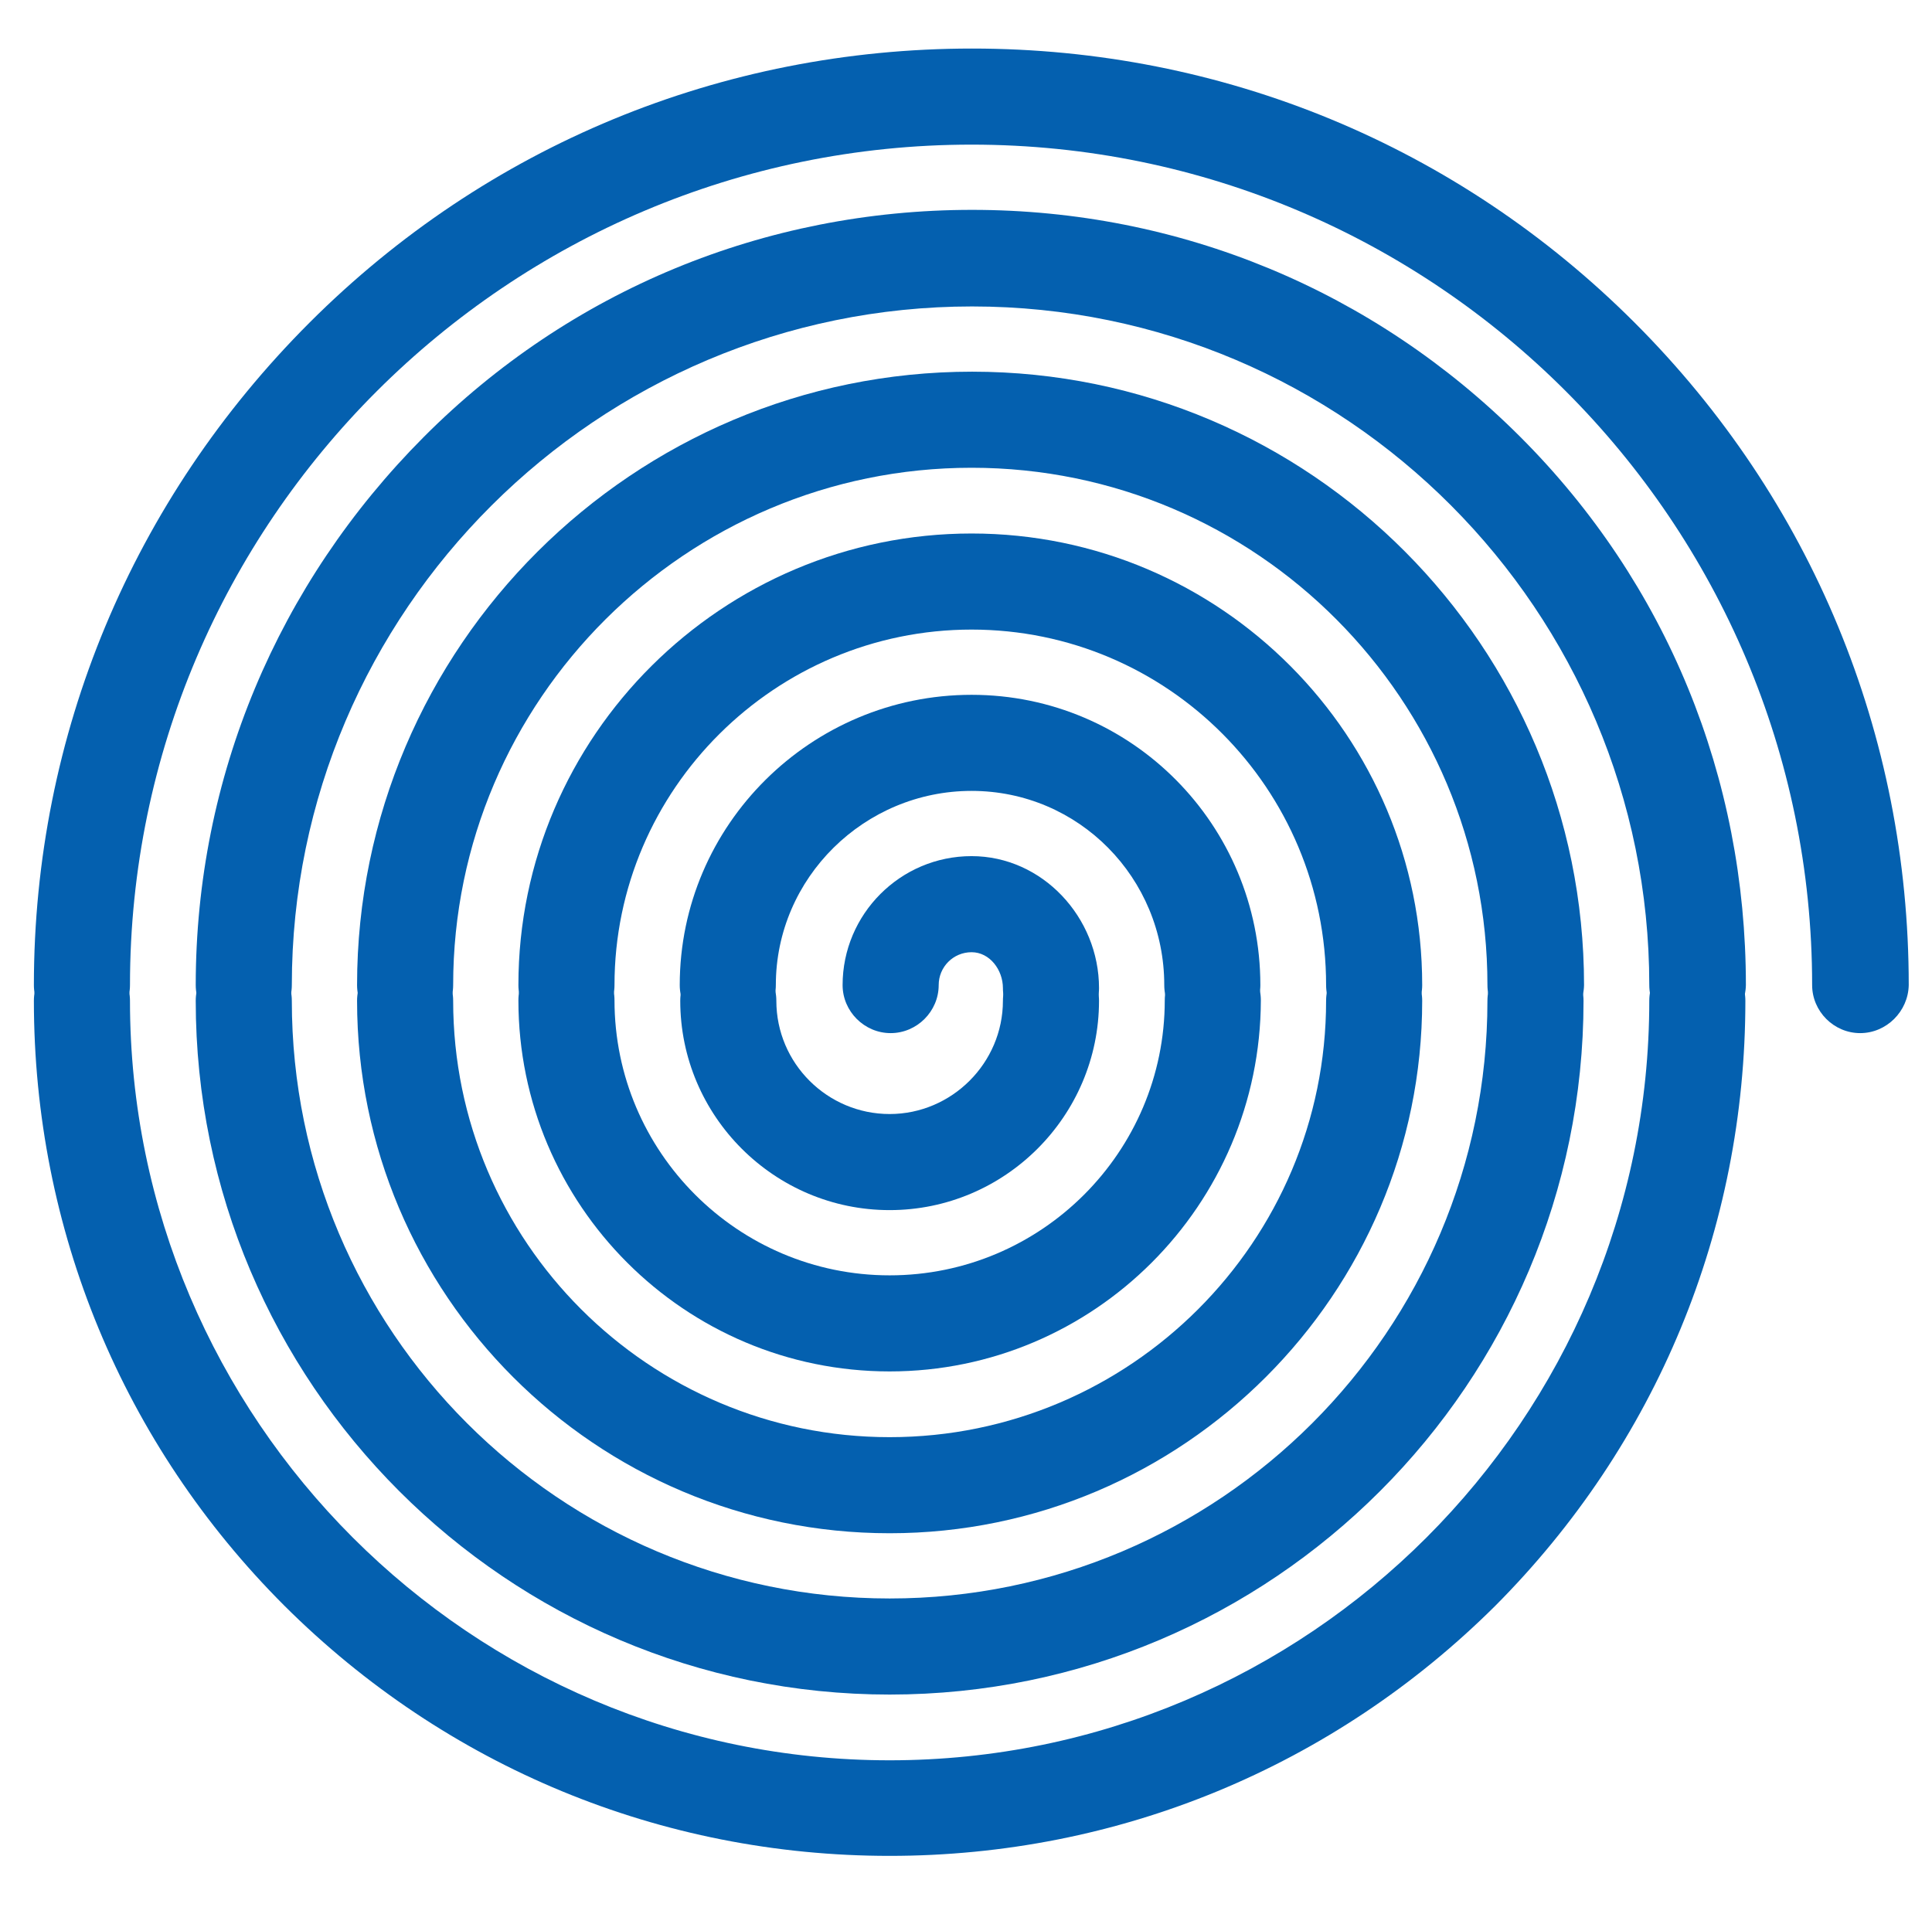
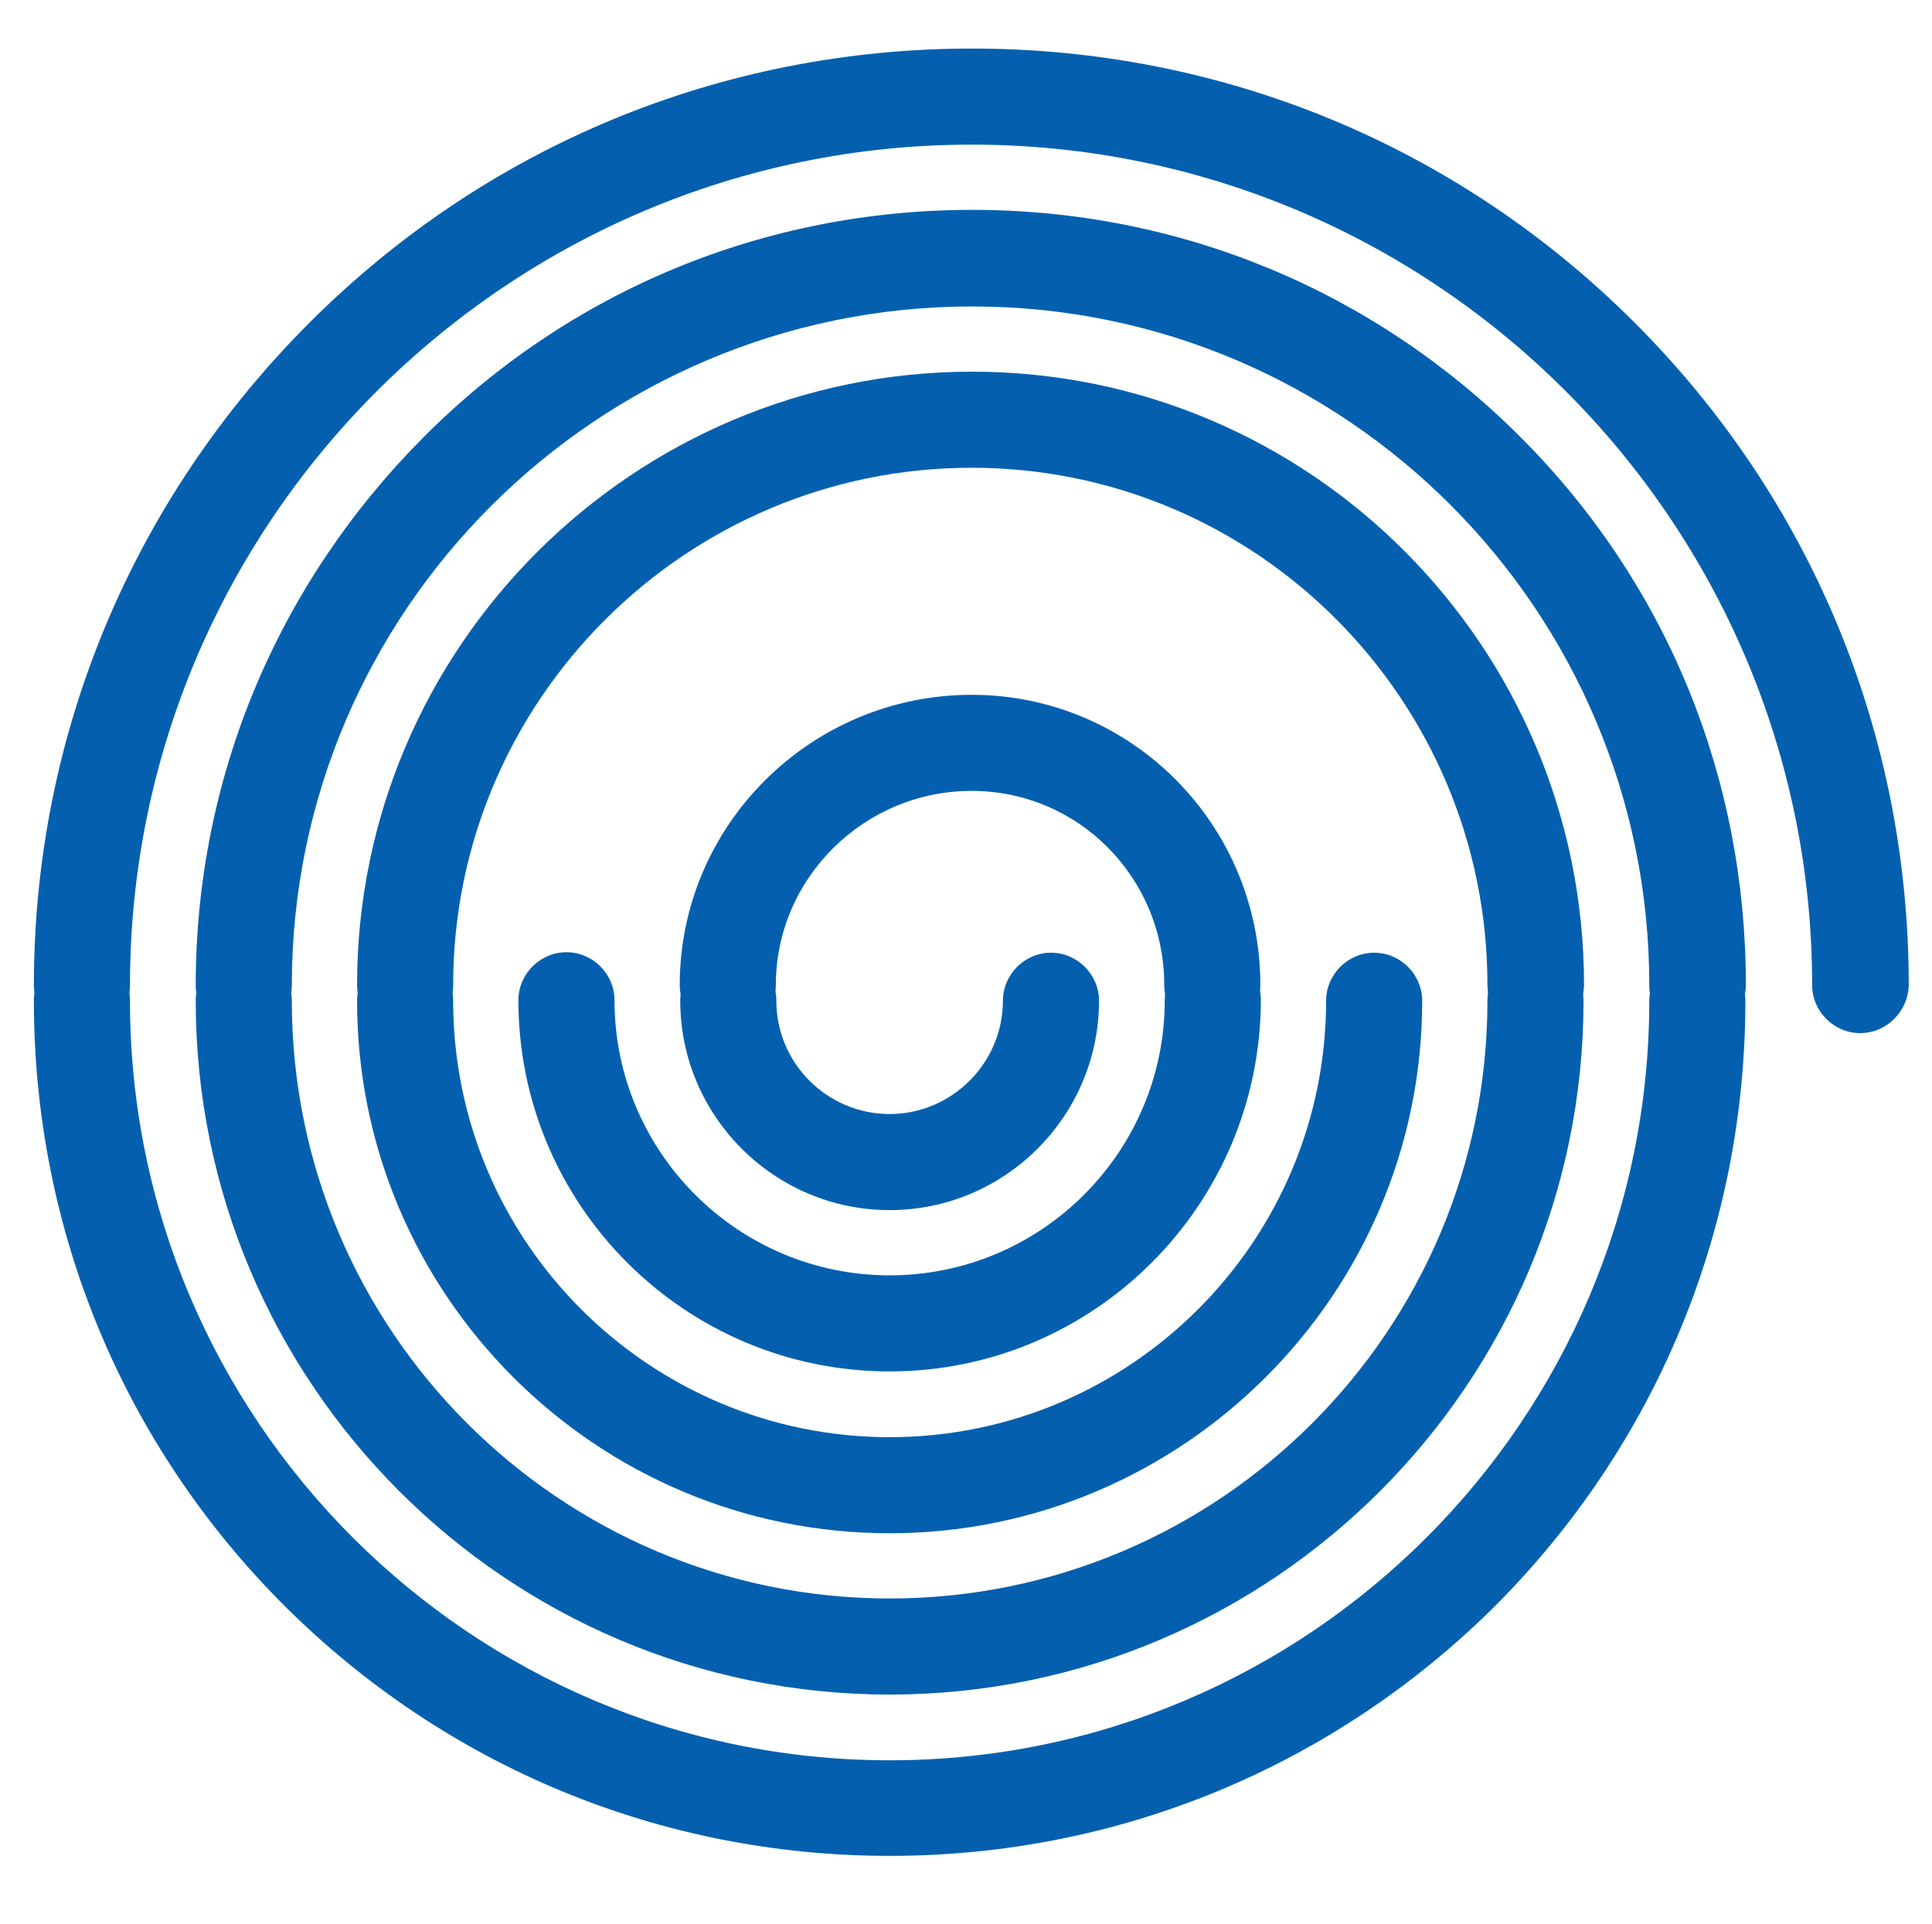
<svg xmlns="http://www.w3.org/2000/svg" version="1.1" id="Layer_1" x="0px" y="0px" viewBox="0 0 382 380.4" style="enable-background:new 0 0 382 380.4;" xml:space="preserve">
  <style type="text/css">
	.st0{fill:none;stroke:#0460AF;stroke-width:25;stroke-linecap:round;stroke-linejoin:round;stroke-miterlimit:10;}
	.st1{fill:none;stroke:#0460AF;stroke-width:19;stroke-linecap:round;stroke-miterlimit:10;}
	.st2{fill:#0460AF;}
</style>
  <path id="spiral-only" class="st0" d="M81.6-348.3c-14.1-26.7,21.1-42.5,39.2-17.9c12.9,17.6,12.3,48.8-17.6,60.6  c-36.8,14.5-64.8-15.7-72-31.1c-32.7-70.5,85.9-124.8,131-43c45.3,82.4-57,139.4-118.5,113.4C-17.4-292.2-40.5-364.6-2.9-418  c66.3-94.2,225.2-38.8,221.7,78.6c-2.5,87-97.8,150.5-195.1,112.6c-67-26.1-133.3-143.6-46.3-238.3C58.6-553.6,200-514,244.4-419.5  C314.4-271,177.2-158.1,70.6-175.7" />
  <g>
    <g>
      <g>
        <path class="st1" d="M351.5,197.9" />
        <path class="st1" d="M0.2,197.9" />
        <path class="st2" d="M175.9,367c-45.2,0-87.7-17.6-119.7-49.5C24.3,285.6,6.7,243.1,6.7,197.9c0-5.2,4.3-9.5,9.5-9.5     s9.5,4.3,9.5,9.5c0,82.8,67.4,150.2,150.2,150.2s150.2-67.4,150.2-150.2c0-5.2,4.3-9.5,9.5-9.5s9.5,4.3,9.5,9.5     c0,45.2-17.6,87.7-49.5,119.7C263.6,349.4,221.1,367,175.9,367z" />
        <path class="st1" d="M319.6,197.9" />
        <path class="st1" d="M32.2,197.9" />
        <path class="st2" d="M175.9,335.1c-75.7,0-137.2-61.6-137.2-137.2c0-5.2,4.3-9.5,9.5-9.5s9.5,4.3,9.5,9.5     c0,65.2,53,118.2,118.2,118.2c65.2,0,118.2-53,118.2-118.2c0-5.2,4.3-9.5,9.5-9.5s9.5,4.3,9.5,9.5     C313.1,273.5,251.6,335.1,175.9,335.1z" />
        <path class="st1" d="M287.7,197.9" />
        <path class="st1" d="M64.1,197.9" />
        <path class="st2" d="M175.9,303.2c-58.1,0-105.3-47.2-105.3-105.3c0-5.2,4.3-9.5,9.5-9.5s9.5,4.3,9.5,9.5     c0,47.6,38.7,86.3,86.3,86.3c47.6,0,86.3-38.7,86.3-86.3c0-5.2,4.3-9.5,9.5-9.5s9.5,4.3,9.5,9.5     C281.2,255.9,233.9,303.2,175.9,303.2z" />
        <path class="st1" d="M255.7,197.9" />
        <path class="st1" d="M96,197.9" />
        <path class="st2" d="M175.9,271.2c-40.5,0-73.4-32.9-73.4-73.4c0-5.2,4.3-9.5,9.5-9.5s9.5,4.3,9.5,9.5c0,30,24.4,54.4,54.4,54.4     s54.4-24.4,54.4-54.4c0-5.2,4.3-9.5,9.5-9.5s9.5,4.3,9.5,9.5C249.2,238.3,216.3,271.2,175.9,271.2z" />
        <path class="st1" d="M223.8,197.9" />
        <path class="st1" d="M128,197.9" />
        <path class="st2" d="M175.9,239.3c-22.8,0-41.4-18.6-41.4-41.4c0-5.2,4.3-9.5,9.5-9.5s9.5,4.3,9.5,9.5     c0,12.4,10.1,22.4,22.4,22.4s22.4-10.1,22.4-22.4c0-5.2,4.3-9.5,9.5-9.5s9.5,4.3,9.5,9.5C217.3,220.7,198.7,239.3,175.9,239.3z" />
        <path class="st1" d="M191.8,197.9" />
        <path class="st1" d="M159.9,197.9" />
      </g>
      <g>
		</g>
    </g>
    <g>
      <g>
        <path class="st2" d="M367.8,204.3c-5.2,0-9.5-4.3-9.5-9.5c0-91.6-74.5-166.2-166.2-166.2c-91.6,0-166.4,74.5-166.4,166.2     c0,5.2-4.3,9.5-9.5,9.5s-9.5-4.3-9.5-9.5c0-49.5,19.5-96,54.5-131c35-35,81.5-54.2,131-54.2s96,19.2,131,54.2     c35,35,54.2,81.5,54.2,131C377.3,200,373,204.3,367.8,204.3z" />
        <path class="st2" d="M335.6,204.3c-5.2,0-9.5-4.3-9.5-9.5c0-74-59.9-134.2-133.9-134.2c-74,0-134.5,60.2-134.5,134.2     c0,5.2-4.3,9.5-9.5,9.5s-9.5-4.3-9.5-9.5c0-41,16.2-79.4,45.1-108.4s67.4-44.9,108.4-44.9c41,0,79.4,15.9,108.4,44.9     s44.6,67.4,44.6,108.4C345.1,200,340.8,204.3,335.6,204.3z" />
        <path class="st2" d="M303.6,204.3c-5.2,0-9.5-4.3-9.5-9.5c0-56.4-45.6-102.3-102-102.3S89.6,138.4,89.6,194.8     c0,5.2-4.3,9.5-9.5,9.5s-9.5-4.3-9.5-9.5c0-66.9,54.7-121.3,121.6-121.3s121,54.4,121,121.3C313.1,200,308.9,204.3,303.6,204.3z" />
-         <path class="st2" d="M271.7,204.3c-5.2,0-9.5-4.3-9.5-9.5c0-38.8-31.3-70.3-70.1-70.3c-38.8,0-70.6,31.6-70.6,70.3     c0,5.2-4.3,9.5-9.5,9.5s-9.5-4.3-9.5-9.5c0-49.3,40.4-89.3,89.6-89.3c49.3,0,89.1,40.1,89.1,89.3     C281.2,200,276.9,204.3,271.7,204.3z" />
        <path class="st2" d="M239.7,204.3c-5.2,0-9.5-4.3-9.5-9.5c0-21.2-16.9-38.4-38.1-38.4s-38.7,17.2-38.7,38.4     c0,5.2-4.3,9.5-9.5,9.5s-9.5-4.3-9.5-9.5c0-31.7,26-57.4,57.7-57.4s57.1,25.8,57.1,57.4C249.2,200,245,204.3,239.7,204.3z" />
-         <path class="st2" d="M207.8,204.9c-5.2,0-9.5-4.3-9.5-9.5c0-3.6-2.6-7.1-6.2-7.1s-6.5,2.9-6.5,6.5c0,5.2-4.3,9.5-9.5,9.5     s-9.5-4.3-9.5-9.5c0-14,11.4-25.5,25.5-25.5c14,0,25.2,12.1,25.2,26.1C217.3,200.7,213.1,204.9,207.8,204.9z" />
      </g>
      <g>
		</g>
    </g>
  </g>
  <g>
    <g>
      <g>
-         <path class="st1" d="M795.8,212.6" />
        <path class="st1" d="M444.5,212.6" />
        <path class="st1" d="M779.9,212.6c0,88.3-71.4,159.7-159.7,159.7s-159.7-71.4-159.7-159.7" />
        <path class="st1" d="M763.9,212.6" />
        <path class="st1" d="M476.5,212.6" />
        <path class="st1" d="M747.9,212.6c0,70.6-57.1,127.7-127.7,127.7s-127.7-57.1-127.7-127.7" />
        <path class="st1" d="M732,212.6" />
        <path class="st1" d="M508.4,212.6" />
        <path class="st1" d="M716,212.6c0,53-42.9,95.8-95.8,95.8c-53,0-95.8-42.9-95.8-95.8" />
        <path class="st1" d="M700,212.6" />
        <path class="st1" d="M540.3,212.6" />
        <path class="st1" d="M684,212.6c0,35.3-28.6,63.9-63.9,63.9c-35.3,0-63.9-28.6-63.9-63.9" />
        <path class="st1" d="M668.1,212.6" />
        <path class="st1" d="M572.3,212.6" />
        <path class="st1" d="M652.1,212.6c0,17.7-14.3,31.9-31.9,31.9c-17.7,0-31.9-14.3-31.9-31.9" />
        <path class="st1" d="M636.1,212.6" />
        <path class="st1" d="M604.2,212.6" />
      </g>
      <g>
		</g>
    </g>
    <g>
      <g>
        <path class="st1" d="M460.8,212.5c0-97.1,78.6-175.7,175.7-175.7s175.7,78.6,175.7,175.7" />
        <path class="st1" d="M492.7,212.5c0-79.4,64.3-143.7,143.7-143.7s143.7,64.3,143.7,143.7" />
        <path class="st1" d="M524.7,212.5c0-61.8,50-111.8,111.8-111.8s111.8,50,111.8,111.8" />
-         <path class="st1" d="M556.6,212.5c0-44.1,35.7-79.8,79.8-79.8s79.8,35.7,79.8,79.8" />
+         <path class="st1" d="M556.6,212.5s79.8,35.7,79.8,79.8" />
        <path class="st1" d="M588.5,212.5c0-26.5,21.4-47.9,47.9-47.9s47.9,21.4,47.9,47.9" />
        <path class="st1" d="M620.5,212.5c0-8.8,7.1-16,16-16s16,7.1,16,16" />
      </g>
      <g>
		</g>
    </g>
  </g>
</svg>